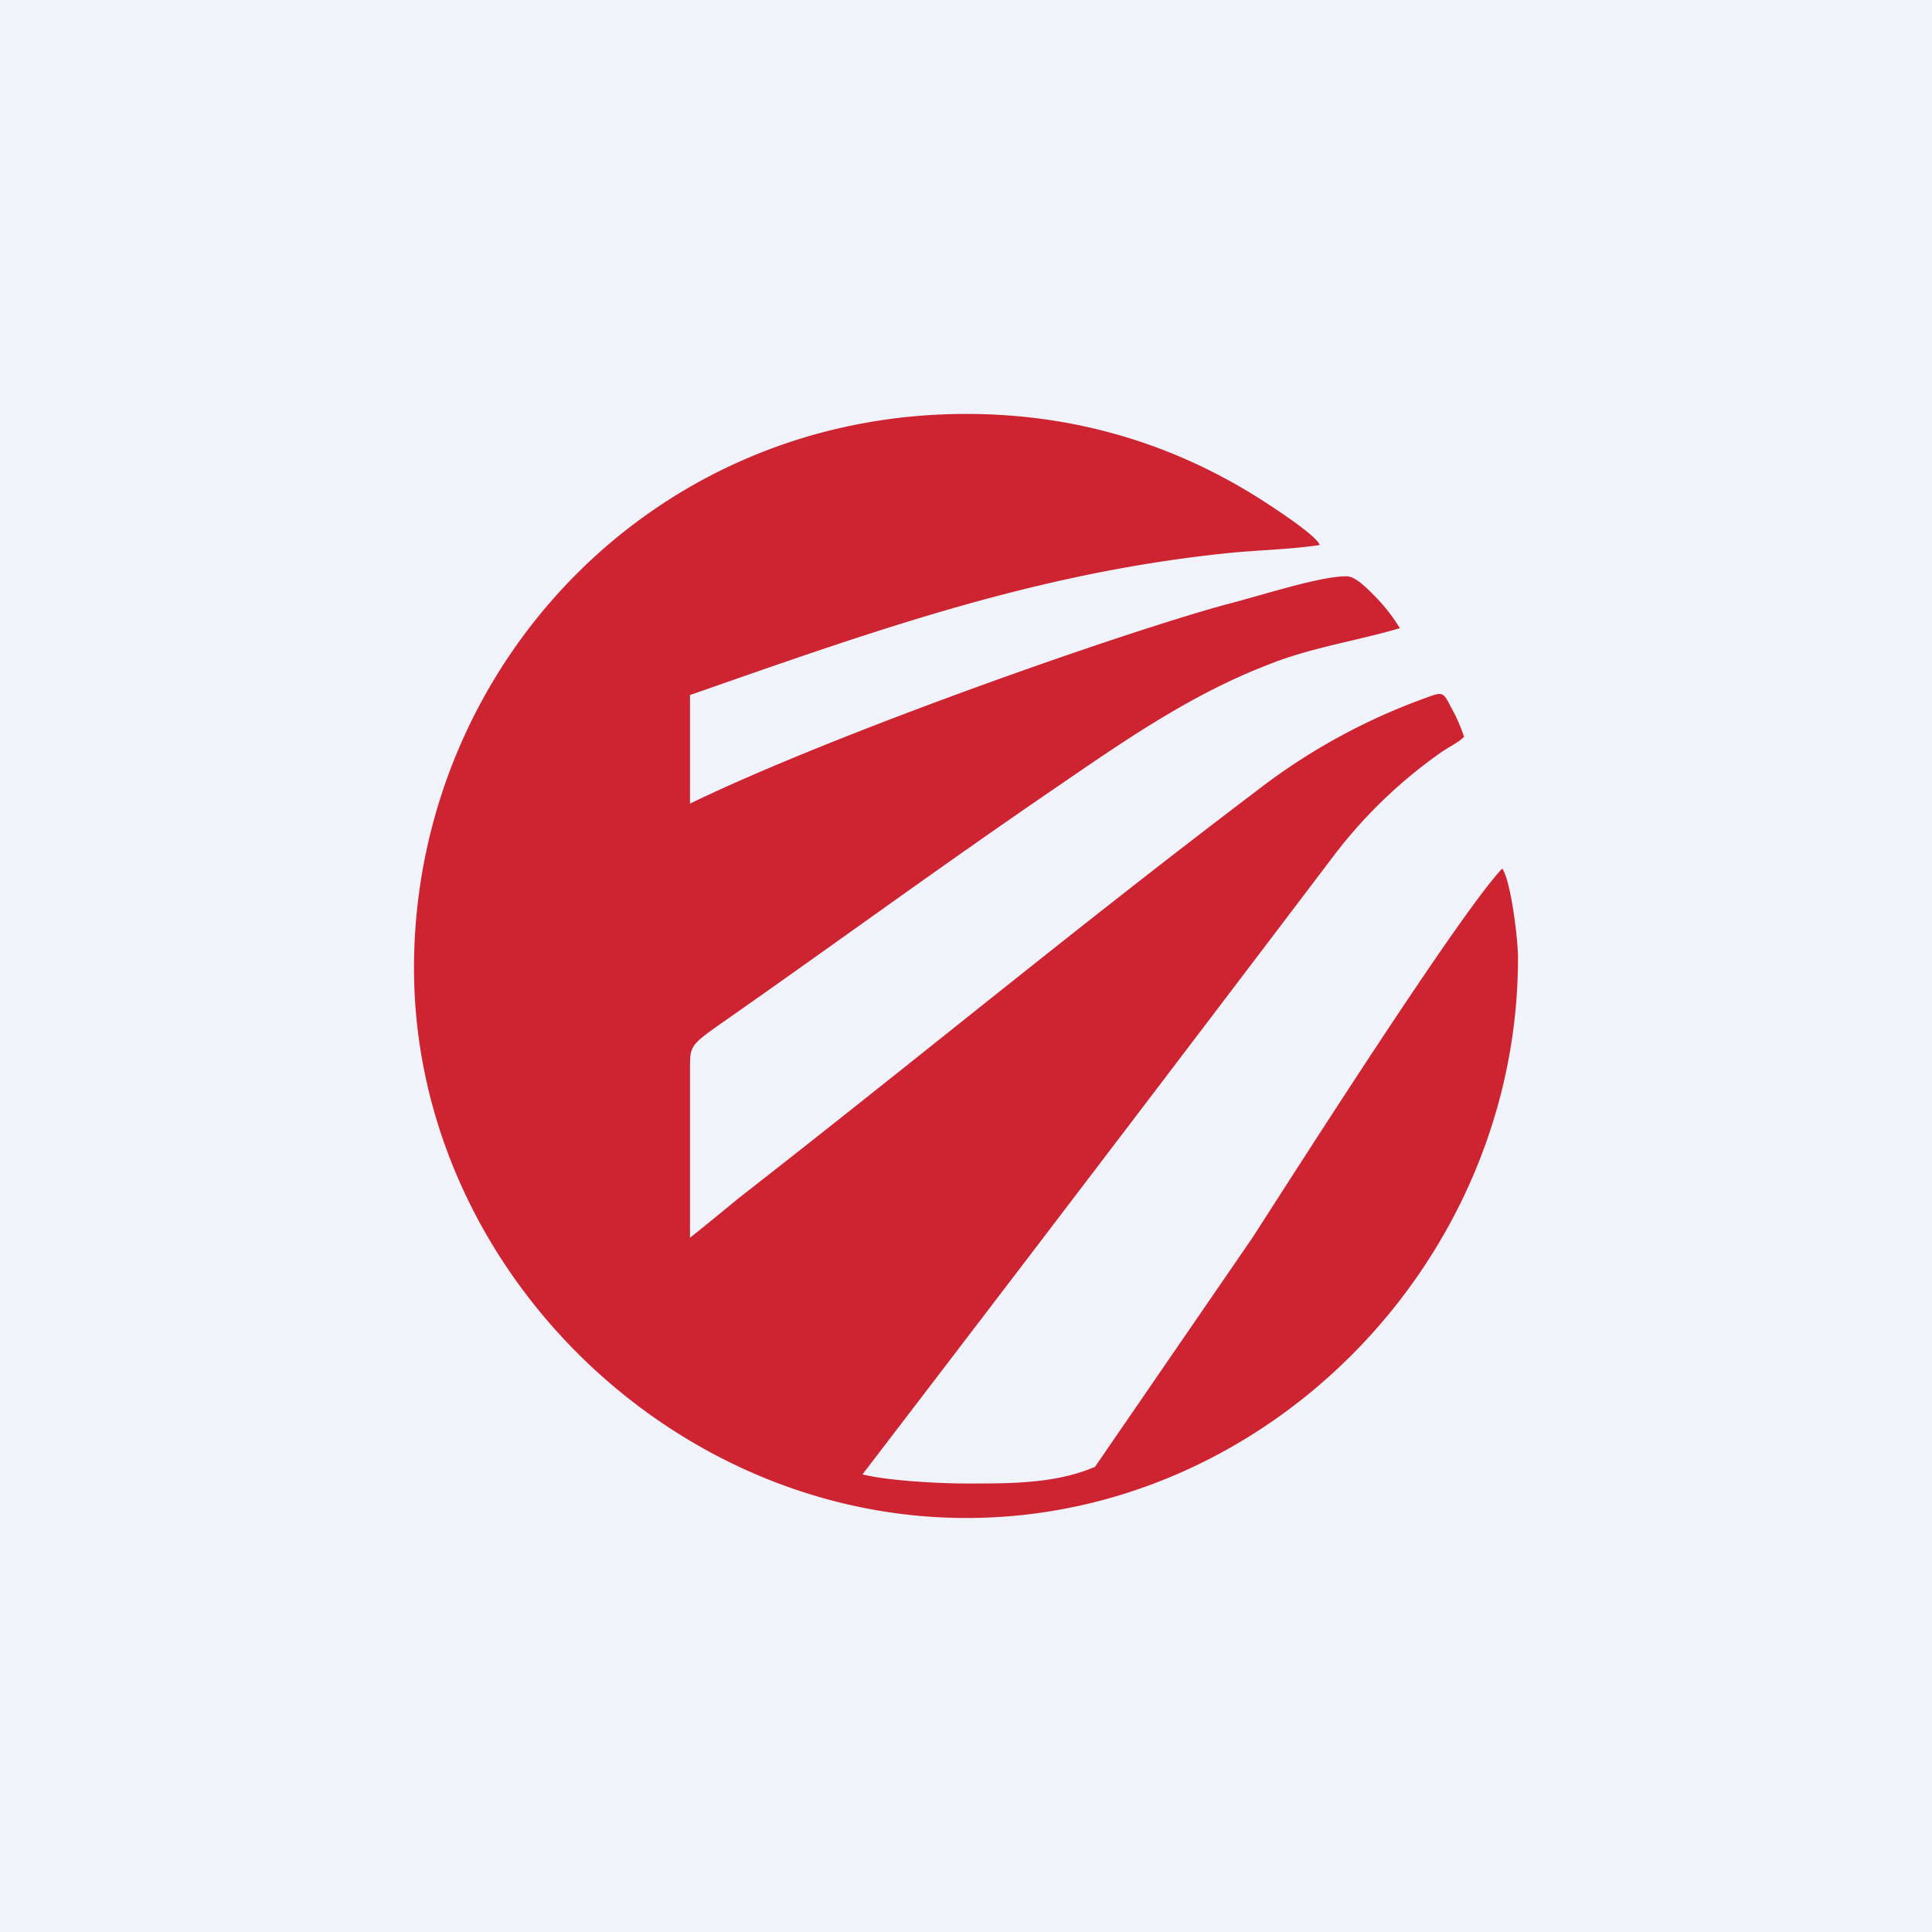
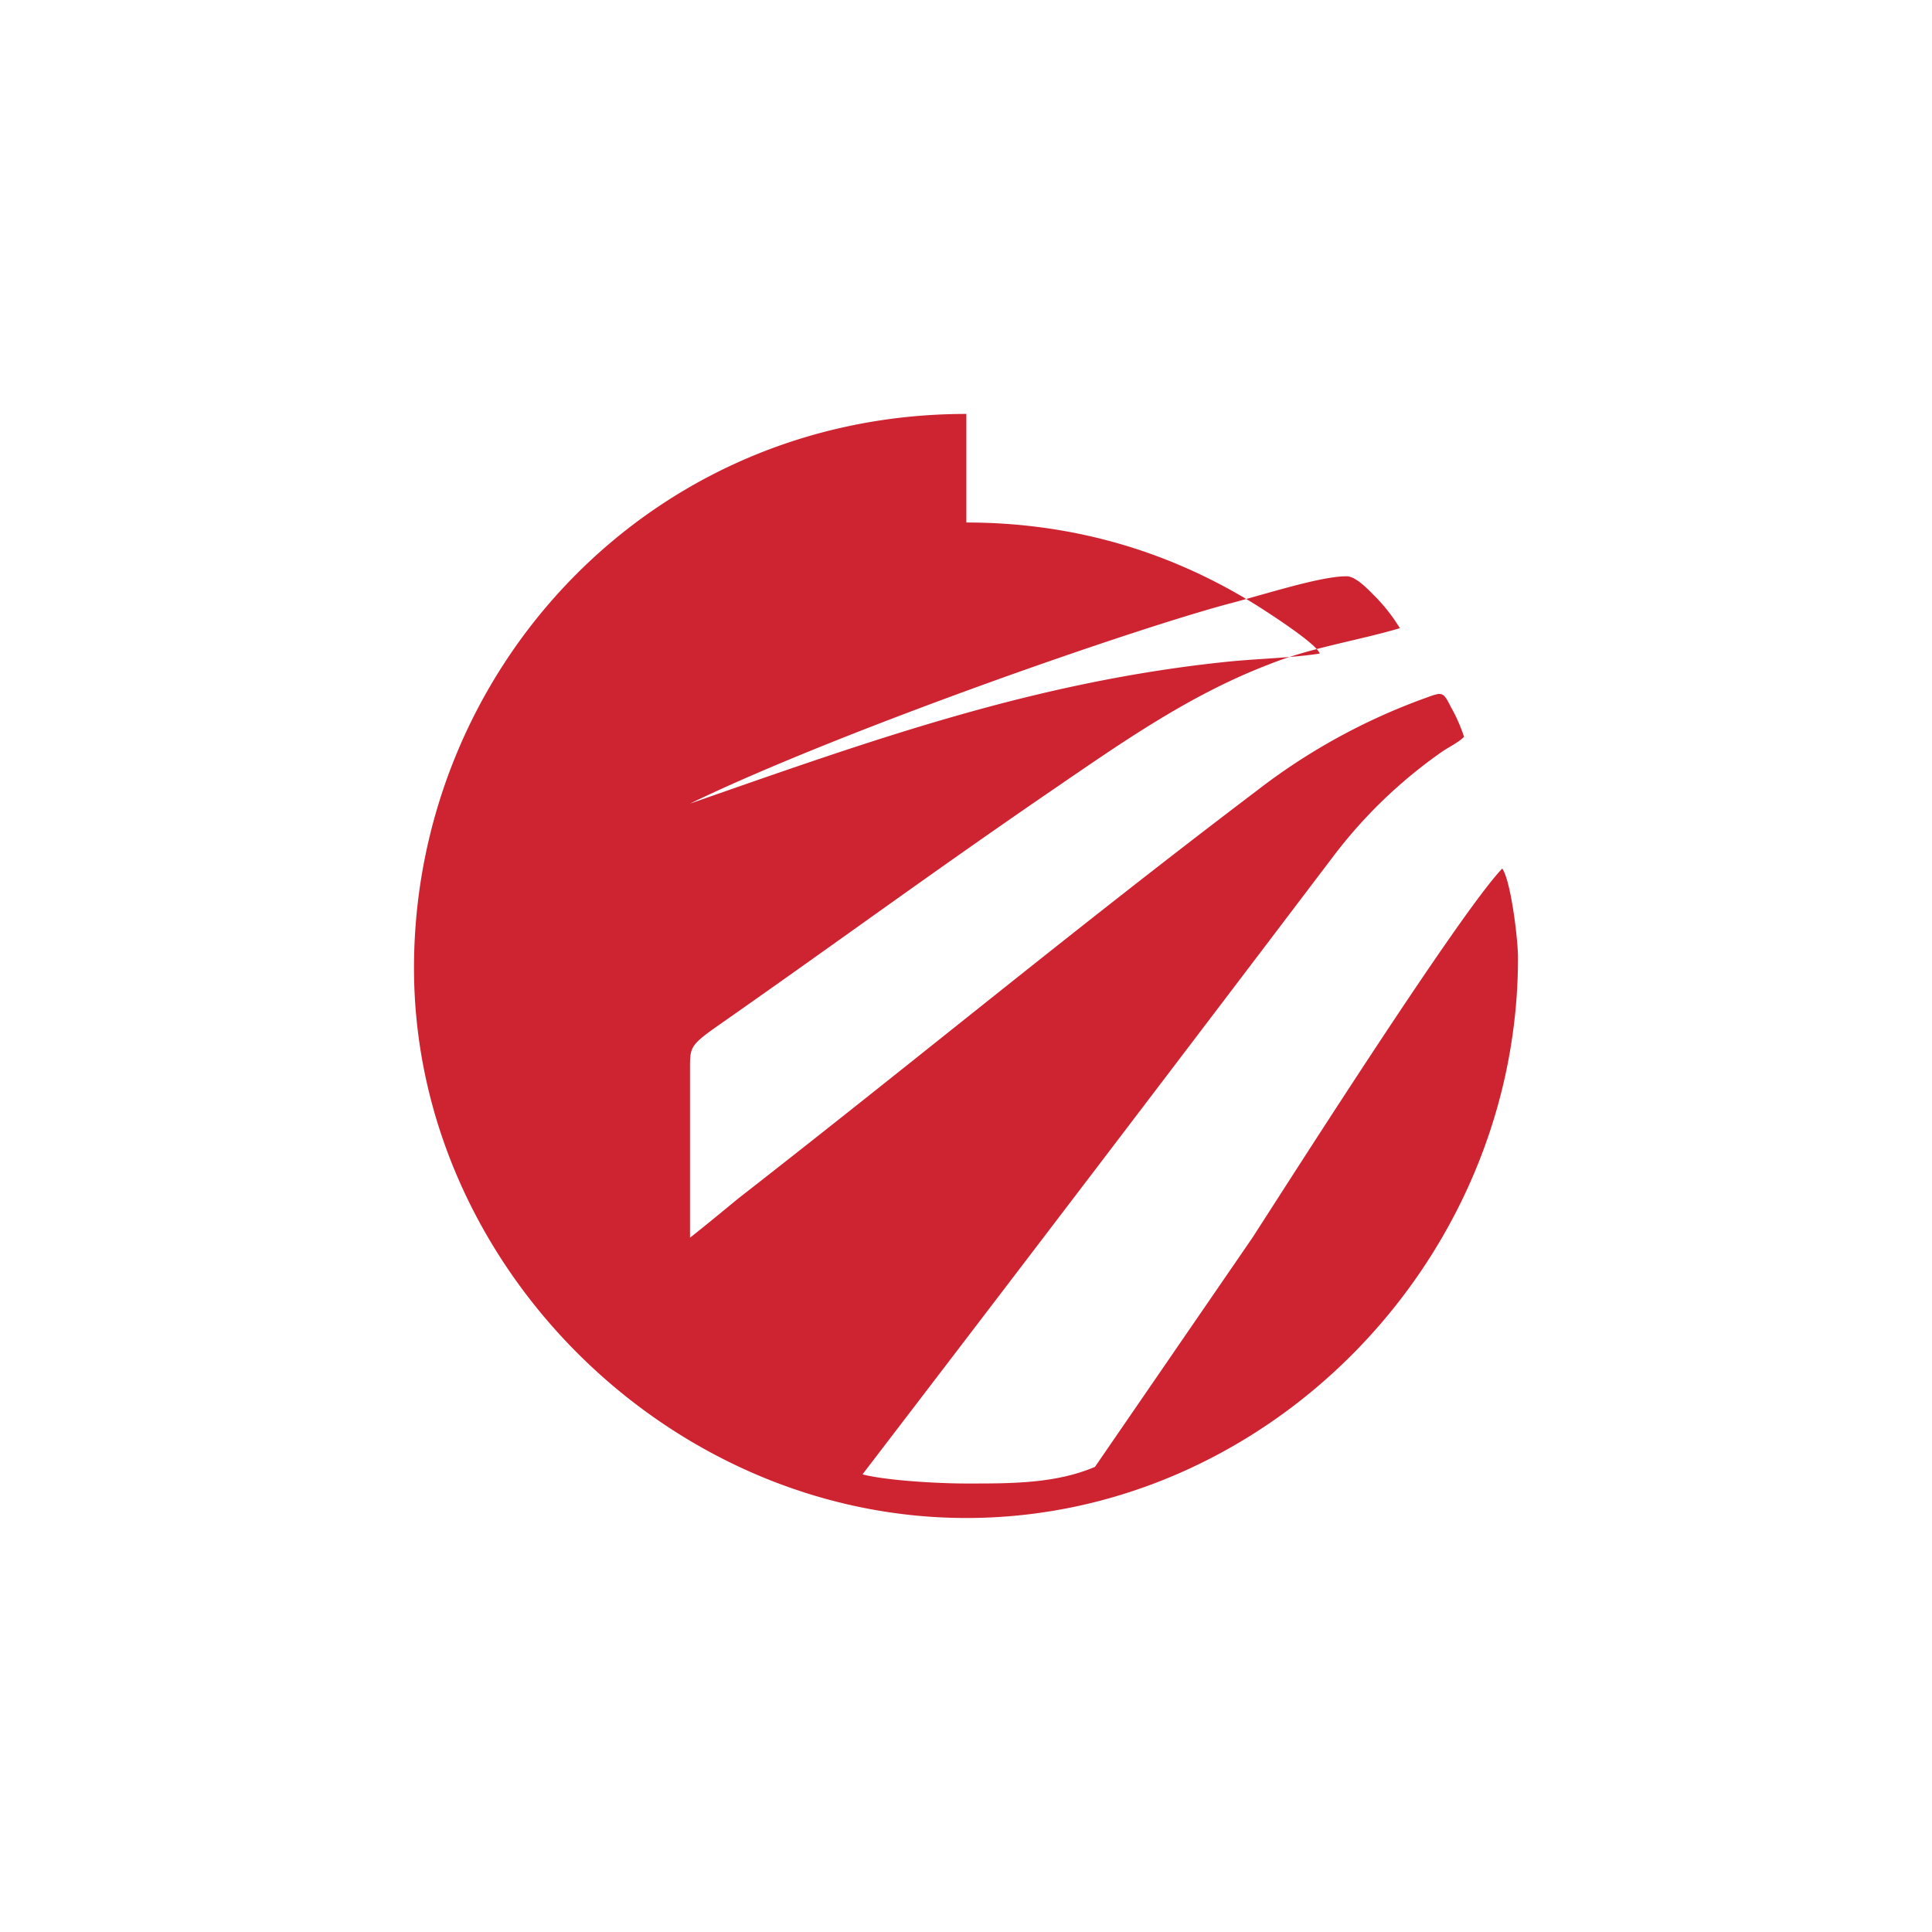
<svg xmlns="http://www.w3.org/2000/svg" width="56" height="56" fill="none" viewBox="0 0 56 56">
-   <path fill="#F0F3FA" d="M0 0h56v56H0z" />
-   <path fill="#CE2431" fill-rule="evenodd" d="M28.01 11.998c-9.186 0-16.01 7.426-16.01 16.06C12 36.695 19.422 44 28.01 44c8.714 0 15.992-7.438 15.99-16.238 0-.55-.21-2.247-.457-2.587-1.224 1.282-5.945 8.69-7.24 10.7l-4.564 6.642c-1.152.496-2.49.483-3.73.483-.848 0-2.332-.088-3.009-.265a4629.86 4629.86 0 0 0 13.65-17.919 14.017 14.017 0 0 1 3.062-2.967c.268-.196.536-.304.724-.492a4.713 4.713 0 0 0-.384-.869c-.224-.449-.246-.434-.724-.26a17.898 17.898 0 0 0-4.901 2.692c-5.264 3.986-9.83 7.77-15.038 11.826-.468.386-.757.627-1.389 1.13v-4.9c0-.662 0-.68.984-1.368 3.375-2.362 6.142-4.399 9.542-6.724 1.996-1.366 3.946-2.736 6.22-3.612 1.255-.507 2.549-.686 3.83-1.064a5.068 5.068 0 0 0-.775-.977c-.311-.32-.564-.527-.774-.527-.776 0-2.379.532-3.542.831-3.194.882-11.383 3.767-15.485 5.758v-3.147c5.27-1.84 9.97-3.53 15.55-4.11.913-.094 1.807-.105 2.701-.238-.072-.282-1.55-1.223-1.788-1.375-2.598-1.632-5.443-2.425-8.453-2.425Z" clip-rule="evenodd" />
+   <path fill="#CE2431" fill-rule="evenodd" d="M28.01 11.998c-9.186 0-16.01 7.426-16.01 16.06C12 36.695 19.422 44 28.01 44c8.714 0 15.992-7.438 15.99-16.238 0-.55-.21-2.247-.457-2.587-1.224 1.282-5.945 8.69-7.24 10.7l-4.564 6.642c-1.152.496-2.49.483-3.73.483-.848 0-2.332-.088-3.009-.265a4629.86 4629.86 0 0 0 13.65-17.919 14.017 14.017 0 0 1 3.062-2.967c.268-.196.536-.304.724-.492a4.713 4.713 0 0 0-.384-.869c-.224-.449-.246-.434-.724-.26a17.898 17.898 0 0 0-4.901 2.692c-5.264 3.986-9.83 7.77-15.038 11.826-.468.386-.757.627-1.389 1.13v-4.9c0-.662 0-.68.984-1.368 3.375-2.362 6.142-4.399 9.542-6.724 1.996-1.366 3.946-2.736 6.22-3.612 1.255-.507 2.549-.686 3.83-1.064a5.068 5.068 0 0 0-.775-.977c-.311-.32-.564-.527-.774-.527-.776 0-2.379.532-3.542.831-3.194.882-11.383 3.767-15.485 5.758c5.27-1.84 9.97-3.53 15.55-4.11.913-.094 1.807-.105 2.701-.238-.072-.282-1.55-1.223-1.788-1.375-2.598-1.632-5.443-2.425-8.453-2.425Z" clip-rule="evenodd" />
</svg>